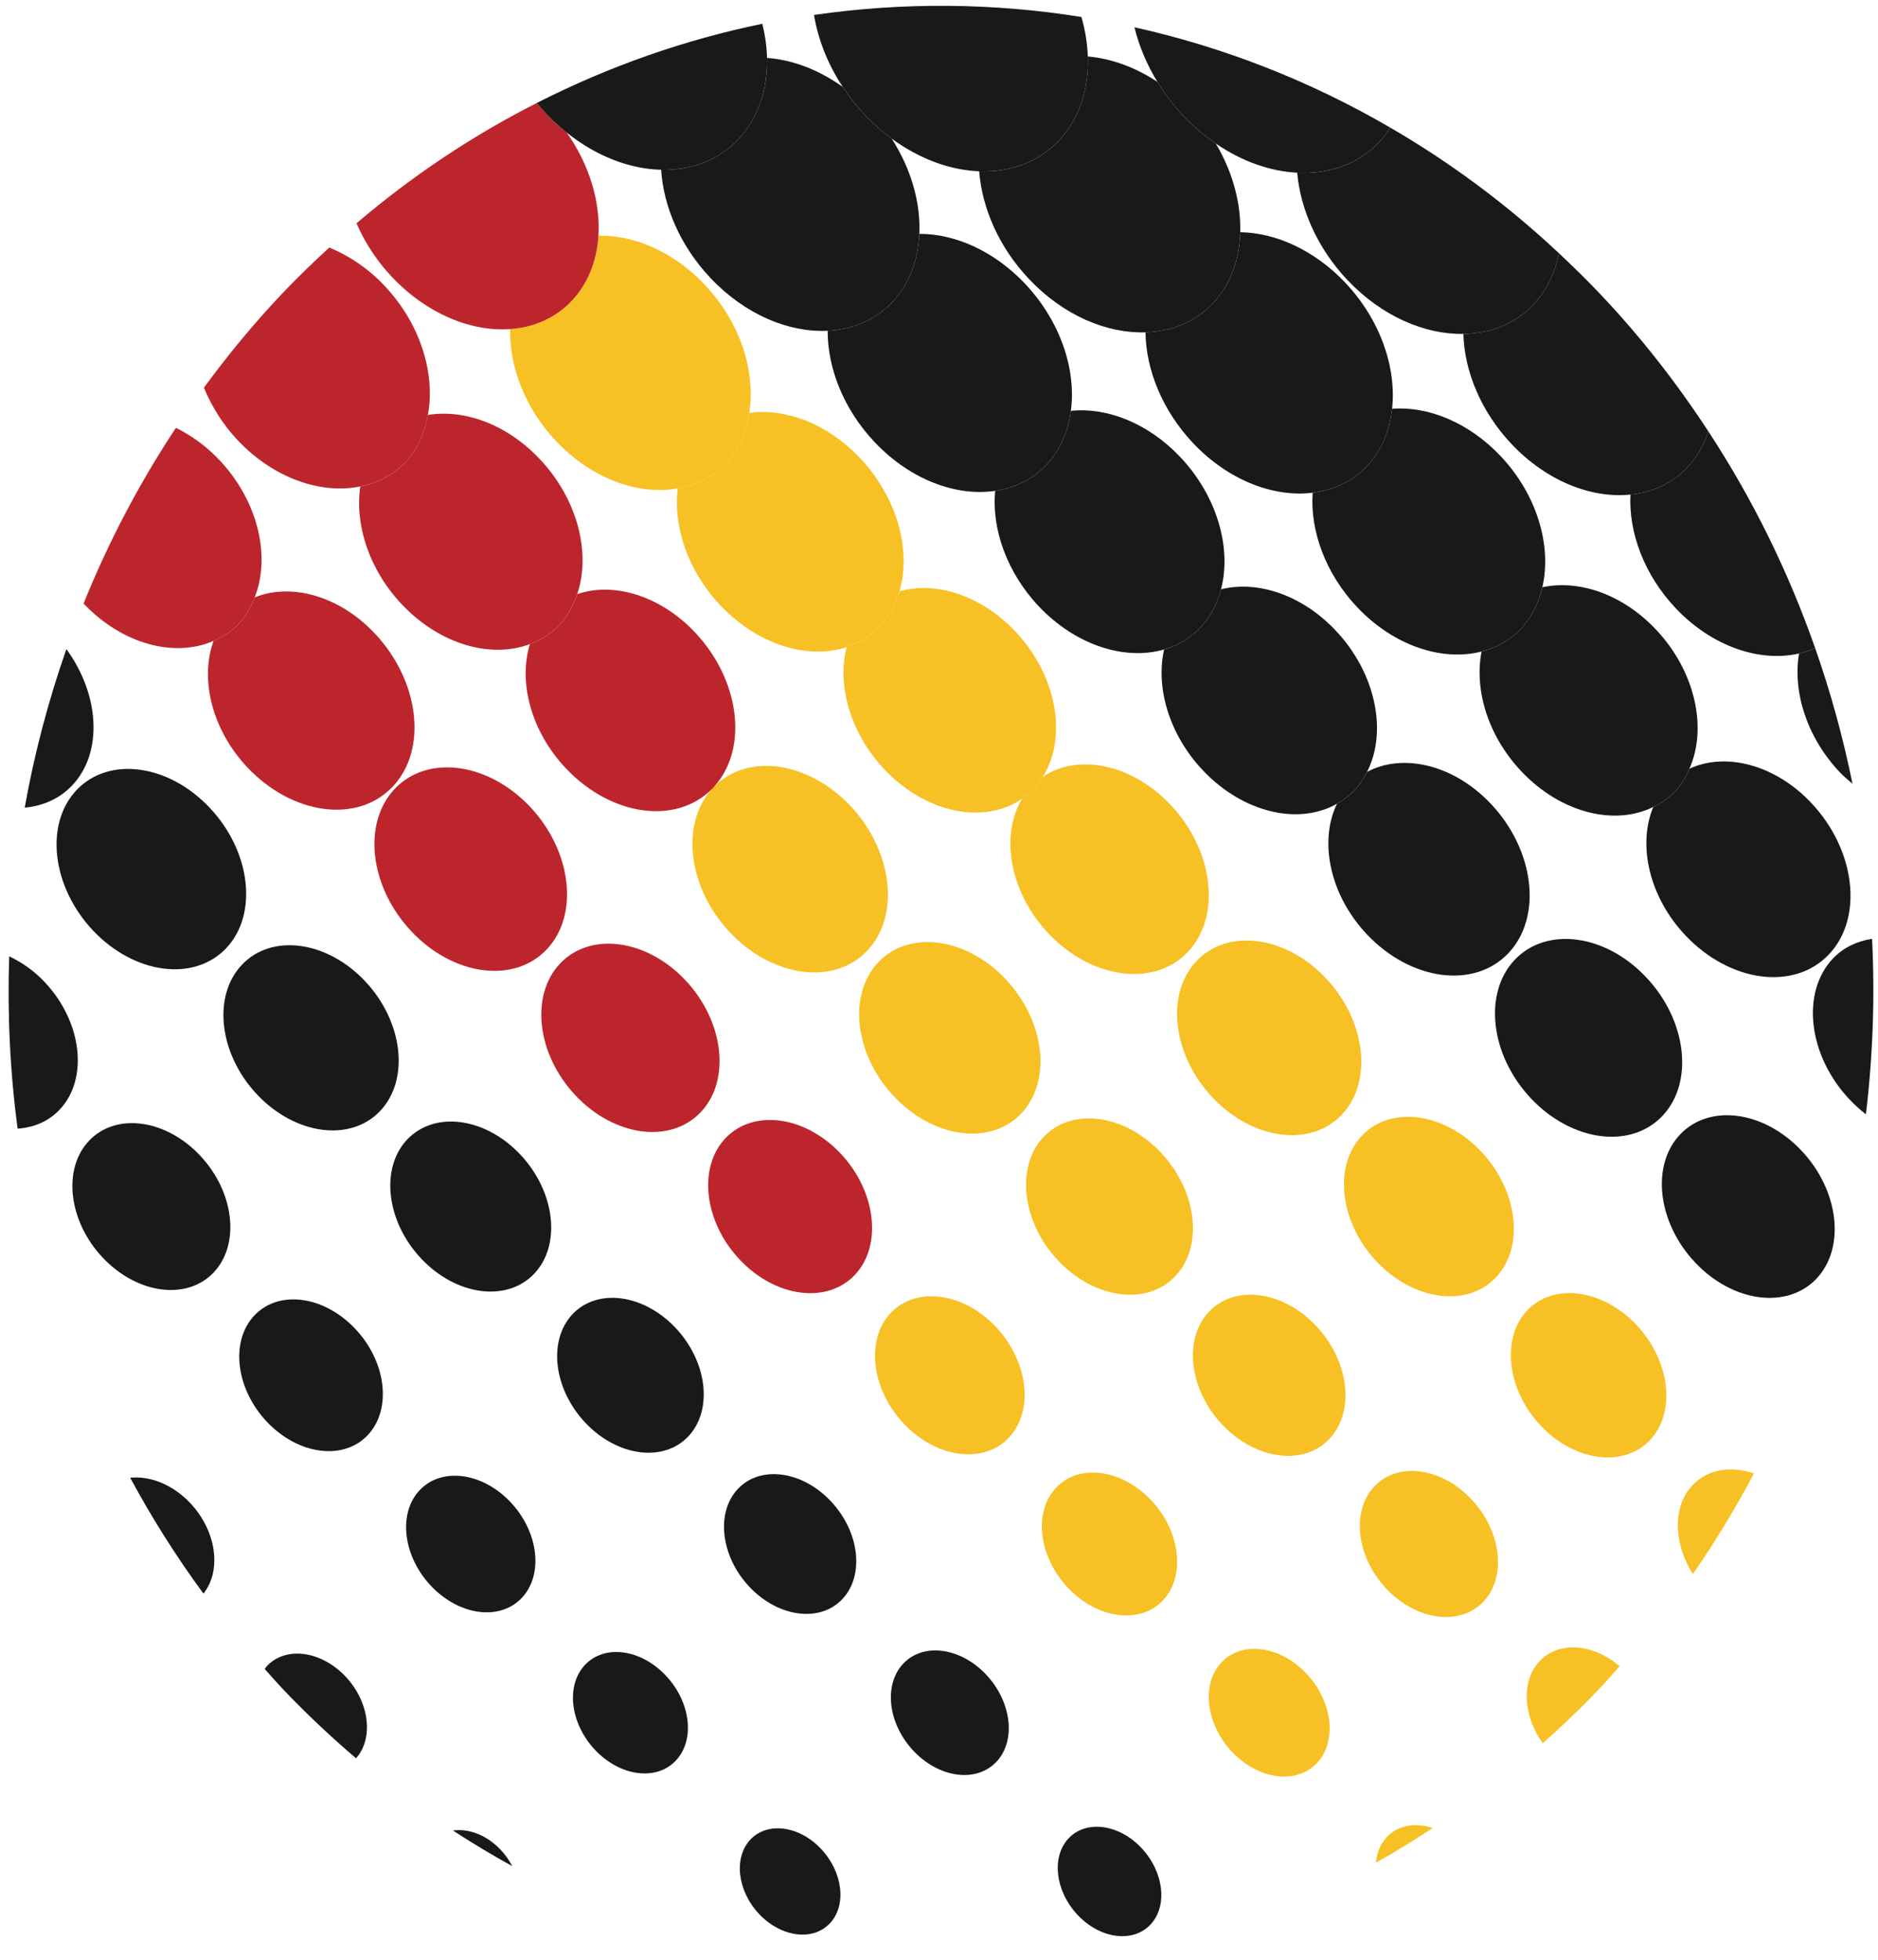
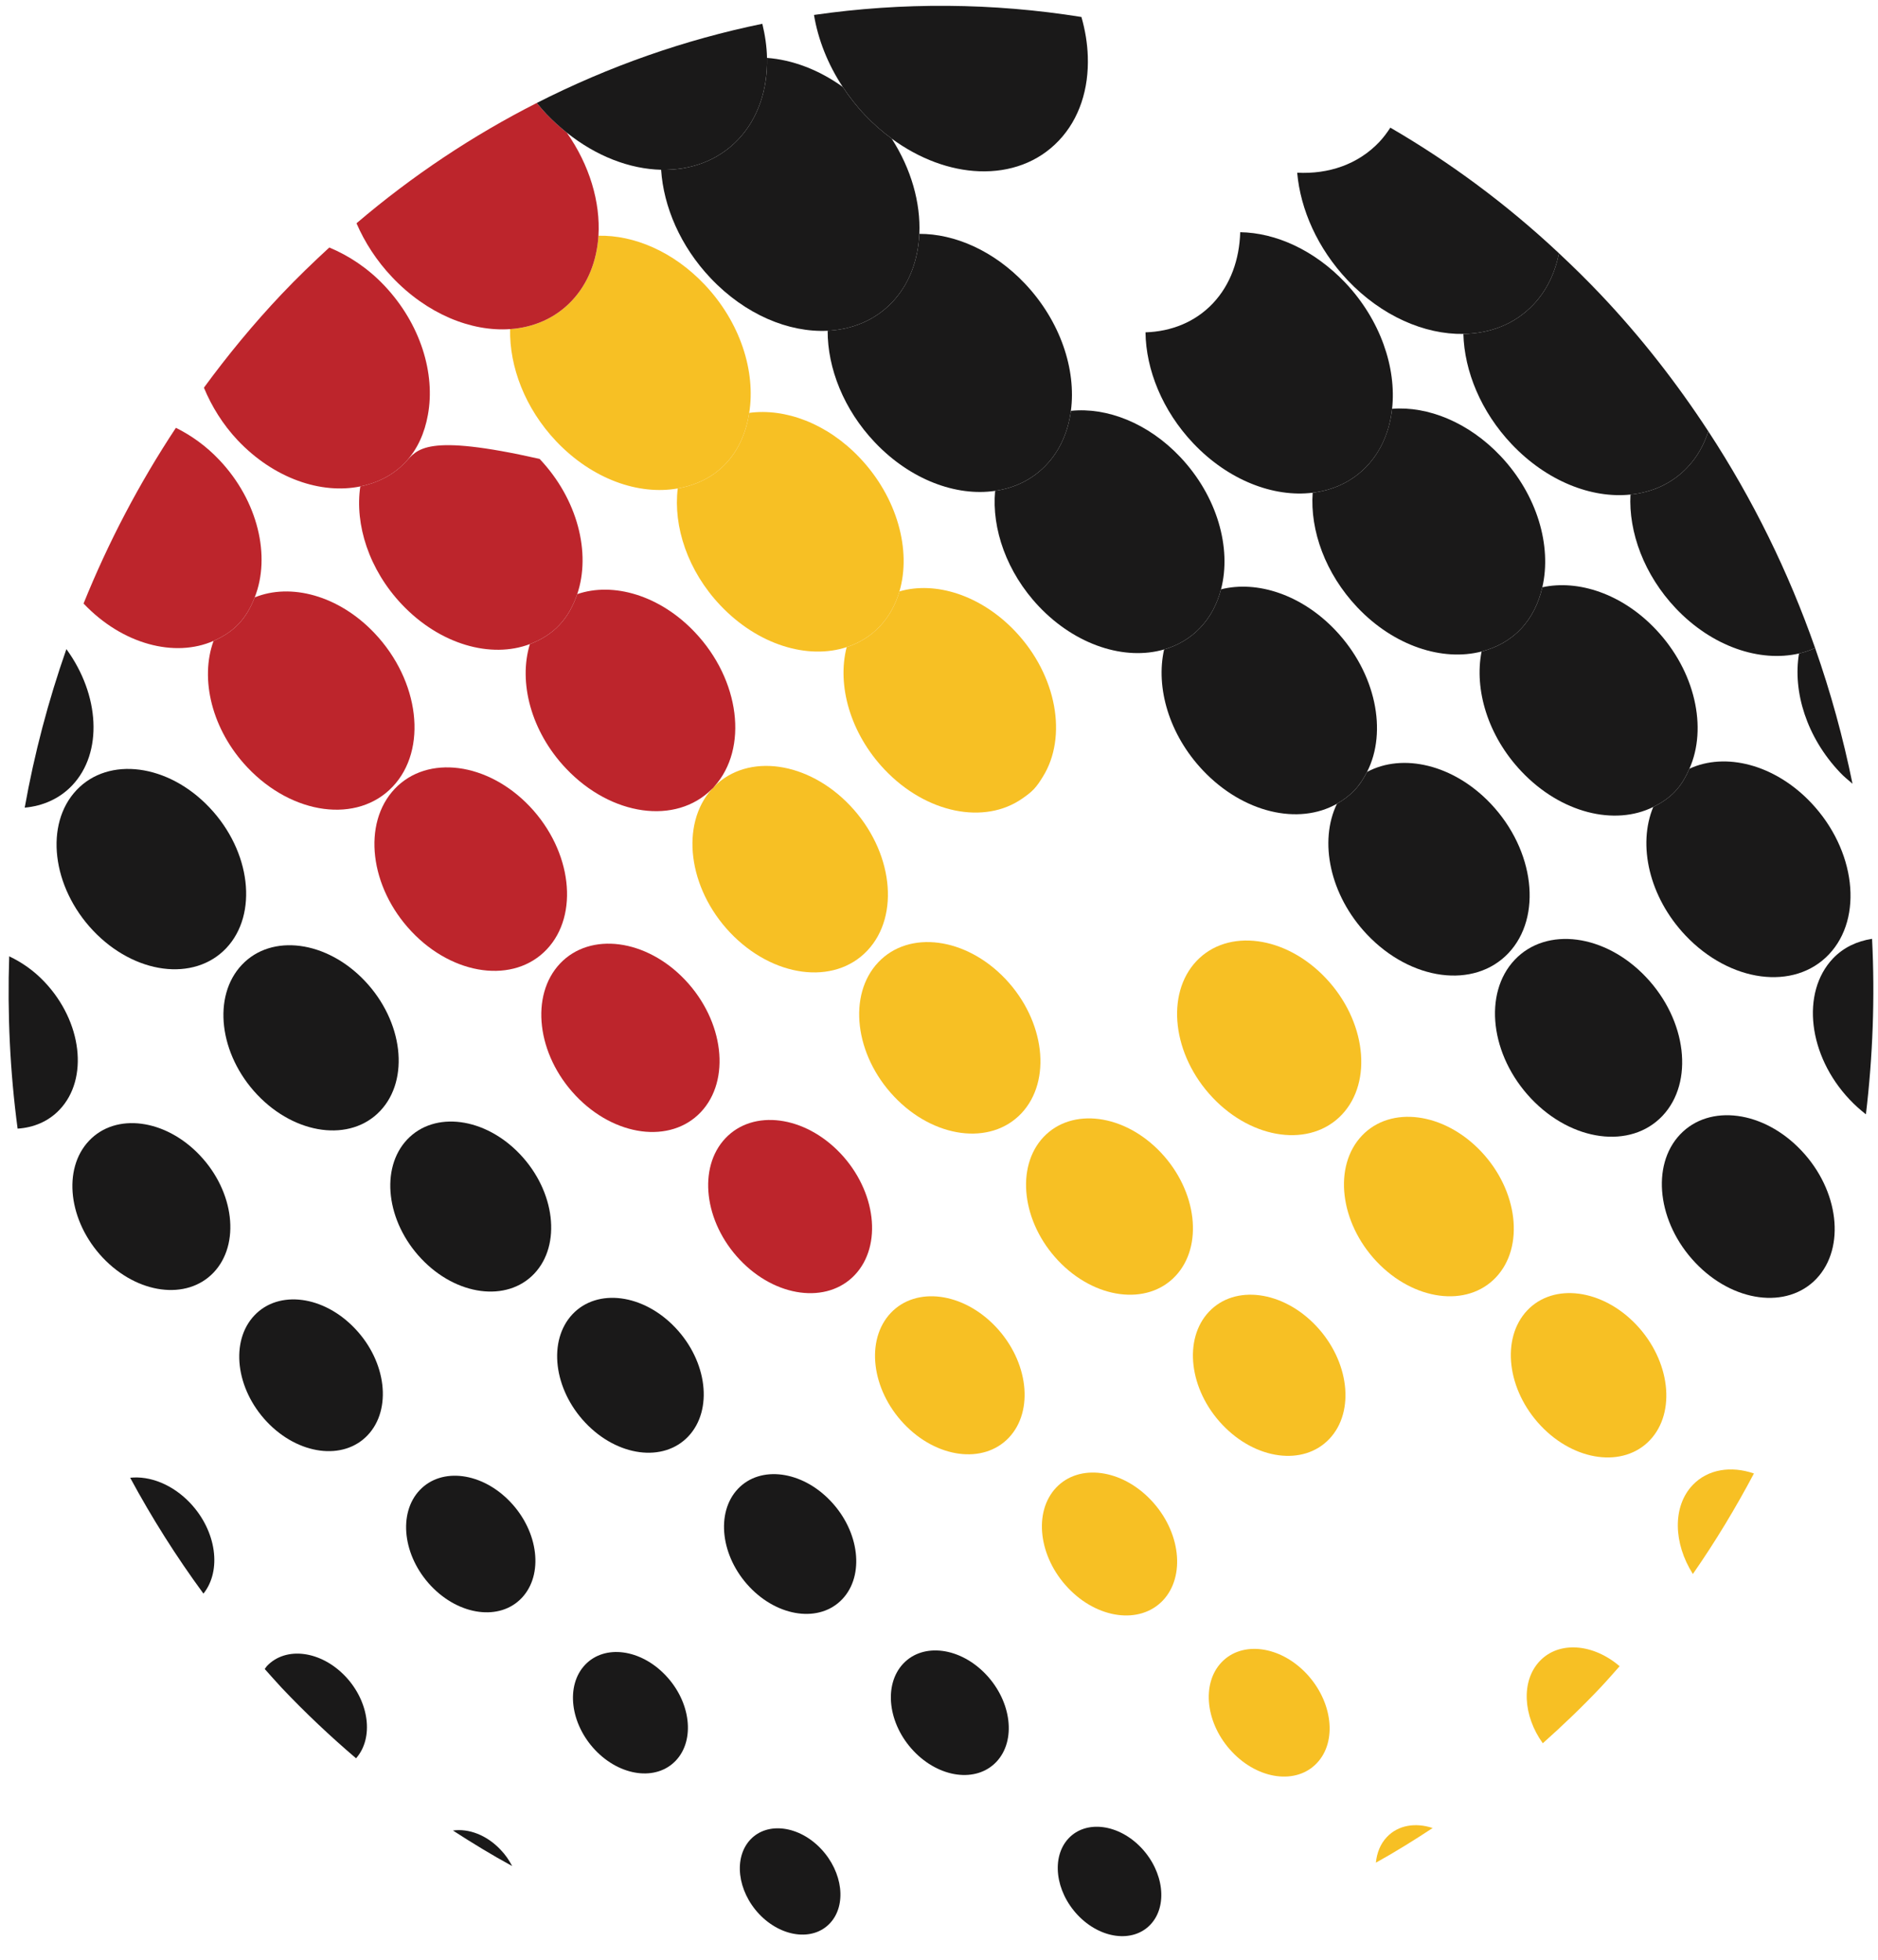
<svg xmlns="http://www.w3.org/2000/svg" width="69px" height="72px" viewBox="0 0 69 72" version="1.1">
  <title>Imported Layers</title>
  <desc>Created with Sketch.</desc>
  <defs />
  <g id="Symbols" stroke="none" stroke-width="1" fill="none" fill-rule="evenodd">
    <g id="Group" transform="translate(-1, -34)">
      <g id="Imported-Layers" transform="translate(1, 34)">
        <path d="M50.956,67.49 C50.716,67.743 50.587,68.073 50.552,68.433 C51.261,68.041 51.954,67.609 52.637,67.16 C52.009,66.951 51.371,67.051 50.956,67.49" id="Fill-1" fill="#F7C024" />
        <path d="M59.507,61.215 C58.537,60.383 57.278,60.279 56.571,61.027 C55.881,61.755 55.955,63.034 56.684,64.046 C57.408,63.4 58.116,62.725 58.799,62.003 C59.042,61.746 59.272,61.479 59.507,61.215" id="Fill-2" fill="#F7C024" />
        <path d="M62.187,54.563 C61.443,55.35 61.483,56.703 62.198,57.827 C63.026,56.636 63.77,55.401 64.442,54.134 C63.601,53.845 62.746,53.973 62.187,54.563" id="Fill-3" fill="#F7C024" />
        <path d="M44.879,61.073 C44.127,61.867 44.3,63.342 45.269,64.364 C46.237,65.388 47.632,65.571 48.384,64.774 C49.137,63.981 48.964,62.507 47.996,61.482 C47.028,60.46 45.631,60.278 44.879,61.073" id="Fill-4" fill="#F7C024" />
-         <path d="M50.497,54.608 C49.636,55.517 49.833,57.203 50.94,58.372 C52.047,59.543 53.642,59.752 54.502,58.843 C55.362,57.933 55.166,56.249 54.057,55.078 C52.952,53.907 51.356,53.698 50.497,54.608" id="Fill-5" fill="#F7C024" />
        <path d="M56.112,48.143 C55.144,49.168 55.366,51.065 56.61,52.38 C57.856,53.697 59.653,53.932 60.621,52.909 C61.589,51.885 61.367,49.989 60.121,48.671 C58.874,47.356 57.081,47.12 56.112,48.143" id="Fill-6" fill="#F7C024" />
        <path d="M38.804,54.654 C37.963,55.543 38.156,57.193 39.239,58.336 C40.322,59.482 41.884,59.687 42.727,58.798 C43.567,57.907 43.375,56.257 42.291,55.114 C41.207,53.969 39.646,53.764 38.804,54.654" id="Fill-7" fill="#F7C024" />
        <path d="M44.421,48.19 C43.47,49.194 43.689,51.055 44.911,52.343 C46.134,53.635 47.894,53.868 48.843,52.863 C49.794,51.858 49.573,49.999 48.353,48.709 C47.13,47.418 45.371,47.186 44.421,48.19" id="Fill-8" fill="#F7C024" />
        <path d="M50.037,41.725 C48.979,42.844 49.223,44.914 50.582,46.352 C51.944,47.789 53.904,48.048 54.961,46.93 C56.019,45.813 55.776,43.741 54.417,42.303 C53.055,40.865 51.094,40.608 50.037,41.725" id="Fill-9" fill="#F7C024" />
        <path d="M32.729,48.235 C31.797,49.22 32.011,51.041 33.21,52.308 C34.409,53.576 36.135,53.802 37.067,52.818 C37.998,51.833 37.783,50.01 36.584,48.743 C35.386,47.478 33.66,47.252 32.729,48.235" id="Fill-10" fill="#F7C024" />
        <path d="M38.343,41.771 C37.306,42.869 37.544,44.906 38.883,46.318 C40.218,47.73 42.146,47.982 43.184,46.884 C44.224,45.787 43.983,43.751 42.648,42.339 C41.311,40.926 39.385,40.673 38.343,41.771" id="Fill-11" fill="#F7C024" />
        <path d="M43.962,35.306 C42.814,36.52 43.078,38.766 44.553,40.324 C46.03,41.884 48.155,42.163 49.303,40.95 C50.448,39.739 50.185,37.493 48.71,35.934 C47.235,34.374 45.11,34.096 43.962,35.306" id="Fill-12" fill="#F7C024" />
        <path d="M26.653,41.818 C25.633,42.896 25.868,44.894 27.182,46.282 C28.493,47.669 30.386,47.918 31.407,46.84 C32.427,45.761 32.192,43.762 30.88,42.374 C29.566,40.986 27.673,40.739 26.653,41.818" id="Fill-13" fill="#BD252C" />
        <path d="M32.269,35.353 C31.14,36.546 31.4,38.756 32.852,40.288 C34.306,41.824 36.396,42.098 37.525,40.905 C38.653,39.71 38.394,37.503 36.943,35.968 C35.49,34.435 33.398,34.159 32.269,35.353" id="Fill-14" fill="#F7C024" />
-         <path d="M37.556,29.34 C36.733,30.702 37.101,32.793 38.525,34.298 C40.115,35.976 42.407,36.278 43.644,34.972 C44.879,33.665 44.596,31.243 43.004,29.565 C41.582,28.06 39.602,27.671 38.314,28.539 C38.216,28.698 38.114,28.856 37.985,28.993 C37.855,29.13 37.706,29.237 37.556,29.34" id="Fill-15" fill="#F7C024" />
        <path d="M20.578,35.398 C19.469,36.571 19.723,38.744 21.151,40.252 C22.58,41.762 24.637,42.032 25.748,40.859 C26.857,39.687 26.601,37.513 25.174,36.004 C23.746,34.496 21.688,34.227 20.578,35.398" id="Fill-16" fill="#BD252C" />
        <path d="M26.154,28.99 C24.991,30.285 25.277,32.627 26.823,34.26 C28.392,35.915 30.648,36.213 31.865,34.926 C33.084,33.639 32.804,31.254 31.236,29.599 C29.689,27.966 27.474,27.662 26.246,28.892 C26.23,28.909 26.222,28.929 26.205,28.946 C26.192,28.963 26.171,28.974 26.154,28.99" id="Fill-17" fill="#F7C024" />
        <path d="M31.108,23.775 C30.746,25.172 31.235,26.935 32.495,28.268 C34.034,29.893 36.176,30.303 37.556,29.34 C37.706,29.237 37.854,29.13 37.985,28.993 C38.114,28.856 38.216,28.698 38.314,28.539 C39.226,27.081 38.838,24.818 37.3,23.194 C36.037,21.862 34.369,21.344 33.047,21.727 C32.904,22.212 32.668,22.65 32.324,23.014 C31.982,23.376 31.564,23.626 31.108,23.775" id="Fill-18" fill="#F7C024" />
        <path d="M14.503,28.981 C13.303,30.247 13.579,32.597 15.124,34.227 C16.664,35.856 18.889,36.148 20.088,34.88 C21.288,33.613 21.011,31.264 19.469,29.633 C17.926,28.005 15.703,27.714 14.503,28.981" id="Fill-19" fill="#BD252C" />
        <path d="M19.469,23.663 C19.039,25.062 19.508,26.875 20.795,28.232 C22.457,29.988 24.836,30.314 26.154,28.99 C26.171,28.974 26.192,28.963 26.205,28.946 C26.222,28.929 26.23,28.909 26.246,28.892 C27.499,27.501 27.193,24.984 25.531,23.229 C24.246,21.87 22.529,21.373 21.208,21.828 C21.063,22.251 20.854,22.645 20.547,22.968 C20.24,23.291 19.869,23.512 19.469,23.663" id="Fill-20" fill="#BD252C" />
        <path d="M24.901,17.945 C24.731,19.34 25.266,20.973 26.466,22.24 C27.846,23.697 29.682,24.243 31.107,23.775 C31.564,23.626 31.982,23.376 32.324,23.014 C32.668,22.65 32.904,22.212 33.047,21.727 C33.489,20.221 32.972,18.281 31.593,16.824 C30.393,15.555 28.848,14.99 27.527,15.169 C27.415,15.878 27.144,16.528 26.665,17.034 C26.187,17.541 25.571,17.825 24.901,17.945" id="Fill-21" fill="#F7C024" />
        <path d="M7.847,23.545 C7.337,24.939 7.778,26.808 9.094,28.198 C10.751,29.949 13.139,30.263 14.428,28.901 C15.718,27.539 15.419,25.016 13.763,23.264 C12.447,21.874 10.68,21.409 9.358,21.948 C9.218,22.306 9.034,22.641 8.768,22.922 C8.504,23.202 8.185,23.396 7.847,23.545" id="Fill-22" fill="#BD252C" />
-         <path d="M13.238,17.871 C13.031,19.269 13.553,20.925 14.765,22.206 C16.169,23.687 18.045,24.204 19.469,23.663 C19.869,23.512 20.24,23.291 20.547,22.968 C20.854,22.644 21.063,22.251 21.208,21.828 C21.718,20.322 21.228,18.34 19.826,16.86 C18.614,15.579 17.047,15.026 15.721,15.245 C15.602,15.905 15.338,16.512 14.888,16.988 C14.437,17.465 13.863,17.742 13.238,17.871" id="Fill-23" fill="#BD252C" />
+         <path d="M13.238,17.871 C13.031,19.269 13.553,20.925 14.765,22.206 C16.169,23.687 18.045,24.204 19.469,23.663 C19.869,23.512 20.24,23.291 20.547,22.968 C20.854,22.644 21.063,22.251 21.208,21.828 C21.718,20.322 21.228,18.34 19.826,16.86 C15.602,15.905 15.338,16.512 14.888,16.988 C14.437,17.465 13.863,17.742 13.238,17.871" id="Fill-23" fill="#BD252C" />
        <path d="M18.742,12.091 C18.713,13.469 19.287,15 20.437,16.214 C21.758,17.606 23.465,18.2 24.901,17.945 C25.571,17.825 26.187,17.541 26.665,17.034 C27.144,16.528 27.415,15.878 27.527,15.169 C27.769,13.654 27.207,11.848 25.888,10.455 C24.737,9.239 23.29,8.632 21.988,8.661 C21.929,9.578 21.607,10.418 21.005,11.054 C20.404,11.69 19.609,12.031 18.742,12.091" id="Fill-24" fill="#F7C024" />
        <path d="M7.847,23.545 C8.185,23.396 8.504,23.202 8.768,22.922 C9.034,22.641 9.218,22.306 9.358,21.948 C9.953,20.446 9.488,18.408 8.057,16.897 C7.571,16.382 7.025,15.996 6.463,15.717 C5.107,17.768 3.976,19.931 3.07,22.173 C4.5,23.682 6.429,24.171 7.847,23.545" id="Fill-25" fill="#BD252C" />
        <path d="M13.238,17.871 C13.863,17.742 14.437,17.466 14.888,16.988 C15.34,16.512 15.602,15.905 15.721,15.245 C16.002,13.726 15.452,11.897 14.12,10.49 C13.511,9.846 12.812,9.39 12.099,9.093 C11.502,9.643 10.913,10.209 10.344,10.81 C9.311,11.902 8.364,13.053 7.492,14.243 C7.775,14.925 8.181,15.59 8.736,16.179 C10.067,17.583 11.802,18.165 13.238,17.871" id="Fill-26" fill="#BD252C" />
        <path d="M19.722,3.783 C17.397,4.963 15.172,6.435 13.098,8.203 C13.401,8.902 13.837,9.582 14.409,10.184 C15.685,11.532 17.31,12.192 18.742,12.091 C19.609,12.031 20.404,11.69 21.005,11.054 C21.607,10.418 21.929,9.578 21.988,8.661 C22.064,7.431 21.663,6.066 20.824,4.872 C20.568,4.666 20.318,4.442 20.079,4.193 C19.954,4.059 19.836,3.922 19.722,3.783" id="Fill-27" fill="#BD252C" />
        <path d="M39.264,67.536 C38.62,68.218 38.768,69.48 39.596,70.357 C40.426,71.234 41.621,71.39 42.267,70.709 C42.913,70.027 42.762,68.765 41.934,67.888 C41.104,67.012 39.908,66.856 39.264,67.536" id="Fill-28" fill="#1A1919" />
        <path d="M61.727,41.681 C60.652,42.817 60.899,44.925 62.285,46.387 C63.668,47.85 65.663,48.113 66.741,46.976 C67.815,45.837 67.569,43.73 66.183,42.268 C64.799,40.803 62.804,40.542 61.727,41.681" id="Fill-29" fill="#1A1919" />
        <path d="M67.956,40.395 C68.147,40.598 68.349,40.777 68.556,40.939 C68.811,38.798 68.89,36.64 68.782,34.491 C68.236,34.576 67.734,34.804 67.344,35.215 C66.16,36.467 66.433,38.785 67.956,40.395" id="Fill-30" fill="#1A1919" />
        <path d="M27.572,67.582 C26.946,68.244 27.089,69.47 27.894,70.323 C28.702,71.173 29.862,71.326 30.489,70.663 C31.116,70.001 30.97,68.777 30.165,67.924 C29.36,67.073 28.197,66.92 27.572,67.582" id="Fill-31" fill="#1A1919" />
        <path d="M33.188,61.118 C32.454,61.894 32.623,63.332 33.566,64.329 C34.511,65.327 35.872,65.505 36.607,64.73 C37.342,63.954 37.171,62.517 36.228,61.519 C35.283,60.521 33.922,60.342 33.188,61.118" id="Fill-32" fill="#1A1919" />
        <path d="M55.653,35.262 C54.487,36.493 54.755,38.776 56.254,40.36 C57.754,41.945 59.914,42.229 61.081,40.996 C62.246,39.764 61.978,37.482 60.477,35.898 C58.98,34.314 56.819,34.03 55.653,35.262" id="Fill-33" fill="#1A1919" />
        <path d="M60.743,29.647 C60.163,31.039 60.587,32.952 61.926,34.367 C63.564,36.098 65.925,36.409 67.198,35.062 C68.472,33.717 68.179,31.222 66.541,29.491 C65.201,28.076 63.388,27.631 62.071,28.242 C61.937,28.549 61.772,28.839 61.538,29.084 C61.307,29.329 61.033,29.503 60.743,29.647" id="Fill-34" fill="#1A1919" />
        <path d="M67.6,28.375 C67.745,28.531 67.906,28.659 68.063,28.794 C67.72,27.106 67.263,25.441 66.69,23.808 C66.499,23.894 66.306,23.962 66.098,24.009 C65.863,25.408 66.376,27.085 67.6,28.375" id="Fill-35" fill="#1A1919" />
        <path d="M16.642,67.252 C17.355,67.714 18.079,68.154 18.817,68.557 C18.708,68.348 18.572,68.143 18.395,67.961 C17.879,67.411 17.212,67.17 16.642,67.252" id="Fill-36" fill="#1A1919" />
        <path d="M21.497,61.163 C20.78,61.92 20.946,63.321 21.866,64.294 C22.787,65.265 24.113,65.441 24.829,64.684 C25.546,63.929 25.381,62.527 24.459,61.555 C23.538,60.581 22.213,60.407 21.497,61.163" id="Fill-37" fill="#1A1919" />
        <path d="M27.112,54.699 C26.29,55.571 26.479,57.183 27.538,58.303 C28.598,59.422 30.124,59.622 30.947,58.751 C31.772,57.88 31.581,56.267 30.522,55.15 C29.464,54.03 27.936,53.829 27.112,54.699" id="Fill-38" fill="#1A1919" />
        <path d="M49.122,29.528 C48.453,30.908 48.856,32.885 50.226,34.332 C51.84,36.037 54.166,36.343 55.421,35.018 C56.676,33.691 56.387,31.235 54.773,29.528 C53.404,28.083 51.533,27.657 50.226,28.361 C50.101,28.606 49.952,28.838 49.762,29.038 C49.572,29.238 49.352,29.397 49.122,29.528" id="Fill-39" fill="#1A1919" />
        <path d="M54.435,23.936 C54.16,25.334 54.663,27.036 55.898,28.34 C57.352,29.878 59.33,30.349 60.743,29.647 C61.033,29.503 61.307,29.329 61.538,29.084 C61.772,28.839 61.937,28.549 62.071,28.242 C62.737,26.75 62.291,24.66 60.836,23.123 C59.603,21.818 57.99,21.287 56.667,21.576 C56.532,22.154 56.282,22.682 55.88,23.104 C55.48,23.529 54.981,23.792 54.435,23.936" id="Fill-40" fill="#1A1919" />
        <path d="M59.905,18.17 C59.834,19.554 60.405,21.117 61.569,22.348 C62.911,23.764 64.664,24.338 66.098,24.009 C66.306,23.962 66.499,23.894 66.69,23.808 C65.717,21.029 64.409,18.354 62.766,15.846 C62.608,16.341 62.355,16.794 61.998,17.17 C61.439,17.763 60.704,18.09 59.905,18.17" id="Fill-41" fill="#1A1919" />
        <path d="M12.692,61.59 C11.794,60.643 10.502,60.474 9.805,61.21 C9.775,61.242 9.755,61.282 9.727,61.318 C9.933,61.545 10.133,61.779 10.344,62.003 C11.222,62.931 12.137,63.793 13.082,64.598 C13.739,63.853 13.572,62.522 12.692,61.59" id="Fill-42" fill="#1A1919" />
        <path d="M15.422,54.745 C14.616,55.595 14.802,57.172 15.837,58.266 C16.873,59.359 18.365,59.558 19.17,58.706 C19.976,57.855 19.791,56.277 18.754,55.184 C17.719,54.091 16.227,53.895 15.422,54.745" id="Fill-43" fill="#1A1919" />
        <path d="M21.037,48.28 C20.125,49.246 20.335,51.034 21.51,52.274 C22.685,53.514 24.375,53.737 25.288,52.773 C26.203,51.806 25.99,50.02 24.816,48.78 C23.642,47.539 21.951,47.316 21.037,48.28" id="Fill-44" fill="#1A1919" />
        <path d="M42.771,23.86 C42.455,25.26 42.951,26.987 44.197,28.304 C45.682,29.872 47.721,30.328 49.122,29.528 C49.352,29.397 49.572,29.238 49.762,29.038 C49.952,28.836 50.101,28.606 50.226,28.361 C50.983,26.881 50.552,24.726 49.069,23.159 C47.823,21.843 46.186,21.318 44.862,21.651 C44.722,22.182 44.475,22.666 44.102,23.058 C43.731,23.452 43.274,23.714 42.771,23.86" id="Fill-45" fill="#1A1919" />
        <path d="M48.229,18.102 C48.129,19.489 48.695,21.072 49.868,22.312 C51.221,23.74 53.002,24.307 54.435,23.936 C54.982,23.792 55.48,23.529 55.88,23.104 C56.282,22.682 56.531,22.155 56.667,21.576 C57.018,20.063 56.484,18.182 55.13,16.752 C53.957,15.513 52.459,14.915 51.147,15.019 C51.058,15.824 50.756,16.559 50.221,17.126 C49.685,17.691 48.99,18.01 48.229,18.102" id="Fill-46" fill="#1A1919" />
        <path d="M58.8,10.81 C58.303,10.286 57.794,9.788 57.276,9.303 C57.137,10.022 56.83,10.673 56.339,11.19 C55.664,11.906 54.754,12.253 53.766,12.268 C53.803,13.637 54.411,15.126 55.541,16.319 C56.828,17.678 58.477,18.32 59.905,18.17 C60.704,18.09 61.438,17.763 61.998,17.17 C62.355,16.794 62.608,16.341 62.766,15.846 C61.607,14.075 60.293,12.385 58.8,10.81" id="Fill-47" fill="#1A1919" />
        <path d="M6.987,55.219 C6.337,54.534 5.505,54.214 4.783,54.291 C5.575,55.76 6.473,57.183 7.475,58.548 C8.153,57.697 7.955,56.244 6.987,55.219" id="Fill-48" fill="#1A1919" />
        <path d="M9.347,48.327 C8.452,49.272 8.657,51.021 9.808,52.238 C10.96,53.453 12.616,53.671 13.509,52.727 C14.404,51.781 14.2,50.03 13.048,48.816 C11.898,47.598 10.24,47.381 9.347,48.327" id="Fill-49" fill="#1A1919" />
        <path d="M14.962,41.863 C13.96,42.921 14.192,44.885 15.481,46.246 C16.769,47.608 18.627,47.851 19.629,46.793 C20.631,45.735 20.399,43.772 19.111,42.411 C17.822,41.048 15.965,40.804 14.962,41.863" id="Fill-50" fill="#1A1919" />
        <path d="M36.562,18.034 C36.433,19.424 36.984,21.025 38.167,22.277 C39.532,23.718 41.341,24.277 42.771,23.86 C43.274,23.714 43.731,23.452 44.102,23.058 C44.475,22.665 44.722,22.183 44.862,21.651 C45.257,20.14 44.726,18.231 43.361,16.788 C42.179,15.538 40.661,14.956 39.346,15.094 C39.246,15.85 38.952,16.543 38.442,17.08 C37.935,17.618 37.281,17.929 36.562,18.034" id="Fill-51" fill="#1A1919" />
        <path d="M42.087,12.21 C42.104,13.581 42.705,15.084 43.839,16.284 C45.133,17.65 46.798,18.28 48.229,18.102 C48.99,18.01 49.685,17.692 50.221,17.126 C50.758,16.559 51.058,15.824 51.147,15.019 C51.313,13.51 50.718,11.75 49.425,10.384 C48.289,9.184 46.865,8.55 45.567,8.531 C45.538,9.533 45.212,10.458 44.562,11.146 C43.91,11.834 43.036,12.179 42.087,12.21" id="Fill-52" fill="#1A1919" />
        <path d="M57.277,9.303 C55.346,7.493 53.266,5.958 51.083,4.69 C50.963,4.874 50.832,5.051 50.679,5.214 C49.899,6.039 48.816,6.405 47.66,6.345 C47.78,7.697 48.409,9.127 49.51,10.292 C50.764,11.615 52.343,12.292 53.766,12.268 C54.754,12.253 55.664,11.906 56.339,11.19 C56.83,10.673 57.137,10.022 57.277,9.303" id="Fill-53" fill="#1A1919" />
        <path d="M3.272,41.91 C2.287,42.948 2.514,44.873 3.78,46.211 C5.045,47.546 6.868,47.787 7.851,46.748 C8.835,45.708 8.609,43.781 7.343,42.445 C6.079,41.109 4.254,40.869 3.272,41.91" id="Fill-54" fill="#1A1919" />
        <path d="M8.888,35.445 C7.795,36.598 8.048,38.734 9.451,40.218 C10.856,41.7 12.878,41.968 13.969,40.814 C15.061,39.66 14.81,37.523 13.406,36.04 C12.002,34.556 9.978,34.291 8.888,35.445" id="Fill-55" fill="#1A1919" />
        <path d="M30.409,12.151 C30.405,13.524 30.996,15.042 32.139,16.248 C33.445,17.627 35.131,18.246 36.562,18.034 C37.281,17.929 37.935,17.618 38.442,17.08 C38.952,16.543 39.246,15.85 39.346,15.094 C39.548,13.58 38.961,11.798 37.656,10.418 C36.514,9.212 35.077,8.587 33.778,8.592 C33.734,9.552 33.41,10.437 32.784,11.1 C32.157,11.763 31.319,12.105 30.409,12.151" id="Fill-56" fill="#1A1919" />
-         <path d="M42.525,3.009 C41.702,2.462 40.817,2.149 39.967,2.074 C40.008,3.258 39.663,4.365 38.902,5.167 C38.143,5.968 37.098,6.336 35.976,6.292 C36.082,7.646 36.702,9.087 37.811,10.256 C39.071,11.588 40.661,12.256 42.087,12.21 C43.036,12.179 43.91,11.834 44.562,11.146 C45.212,10.458 45.538,9.533 45.567,8.531 C45.6,7.472 45.295,6.327 44.67,5.274 C44.255,4.99 43.856,4.658 43.481,4.264 C43.112,3.87 42.794,3.447 42.525,3.009" id="Fill-57" fill="#1A1919" />
-         <path d="M50.679,5.214 C50.832,5.051 50.963,4.874 51.083,4.69 C48.105,2.956 44.934,1.726 41.68,1.002 C41.848,1.681 42.129,2.363 42.525,3.009 C42.794,3.447 43.112,3.872 43.481,4.264 C43.856,4.658 44.255,4.99 44.67,5.274 C45.629,5.931 46.672,6.296 47.66,6.345 C48.816,6.404 49.899,6.039 50.679,5.214" id="Fill-58" fill="#1A1919" />
        <path d="M2.191,40.767 C3.264,39.635 3.018,37.535 1.637,36.076 C1.243,35.658 0.797,35.351 0.338,35.135 C0.268,37.247 0.367,39.366 0.647,41.465 C1.237,41.427 1.782,41.2 2.191,40.767" id="Fill-59" fill="#1A1919" />
        <path d="M2.813,29.026 C1.631,30.273 1.904,32.585 3.421,34.19 C4.941,35.795 7.128,36.082 8.312,34.835 C9.49,33.587 9.219,31.275 7.699,29.67 C6.181,28.065 3.992,27.778 2.813,29.026" id="Fill-60" fill="#1A1919" />
        <path d="M30.964,3.194 C30.078,2.556 29.105,2.196 28.181,2.127 C28.206,3.274 27.862,4.342 27.125,5.122 C26.387,5.9 25.377,6.263 24.29,6.237 C24.38,7.594 24.997,9.046 26.11,10.22 C27.377,11.559 28.982,12.223 30.409,12.152 C31.319,12.105 32.157,11.763 32.784,11.1 C33.411,10.437 33.734,9.552 33.778,8.592 C33.829,7.453 33.48,6.209 32.761,5.092 C32.42,4.841 32.091,4.556 31.78,4.227 C31.471,3.903 31.202,3.554 30.964,3.194" id="Fill-61" fill="#1A1919" />
        <path d="M38.902,5.166 C39.663,4.365 40.008,3.259 39.967,2.074 C39.952,1.601 39.873,1.112 39.733,0.624 C36.478,0.102 33.166,0.079 29.907,0.549 C30.055,1.441 30.409,2.353 30.964,3.194 C31.203,3.554 31.471,3.903 31.78,4.227 C32.091,4.556 32.42,4.841 32.761,5.092 C33.782,5.842 34.912,6.253 35.976,6.292 C37.098,6.334 38.141,5.969 38.902,5.166" id="Fill-62" fill="#1A1919" />
        <path d="M2.439,23.848 C1.773,25.75 1.26,27.697 0.908,29.672 C1.574,29.612 2.185,29.346 2.651,28.856 C3.793,27.65 3.662,25.521 2.439,23.848" id="Fill-63" fill="#1A1919" />
        <path d="M28.181,2.127 C28.172,1.716 28.111,1.296 28.009,0.874 C25.164,1.458 22.379,2.432 19.722,3.783 C19.836,3.922 19.954,4.059 20.079,4.193 C20.318,4.442 20.568,4.667 20.824,4.872 C21.911,5.744 23.141,6.209 24.29,6.237 C25.378,6.263 26.387,5.9 27.125,5.122 C27.862,4.342 28.206,3.274 28.181,2.127" id="Fill-64" fill="#1A1919" />
      </g>
    </g>
  </g>
</svg>